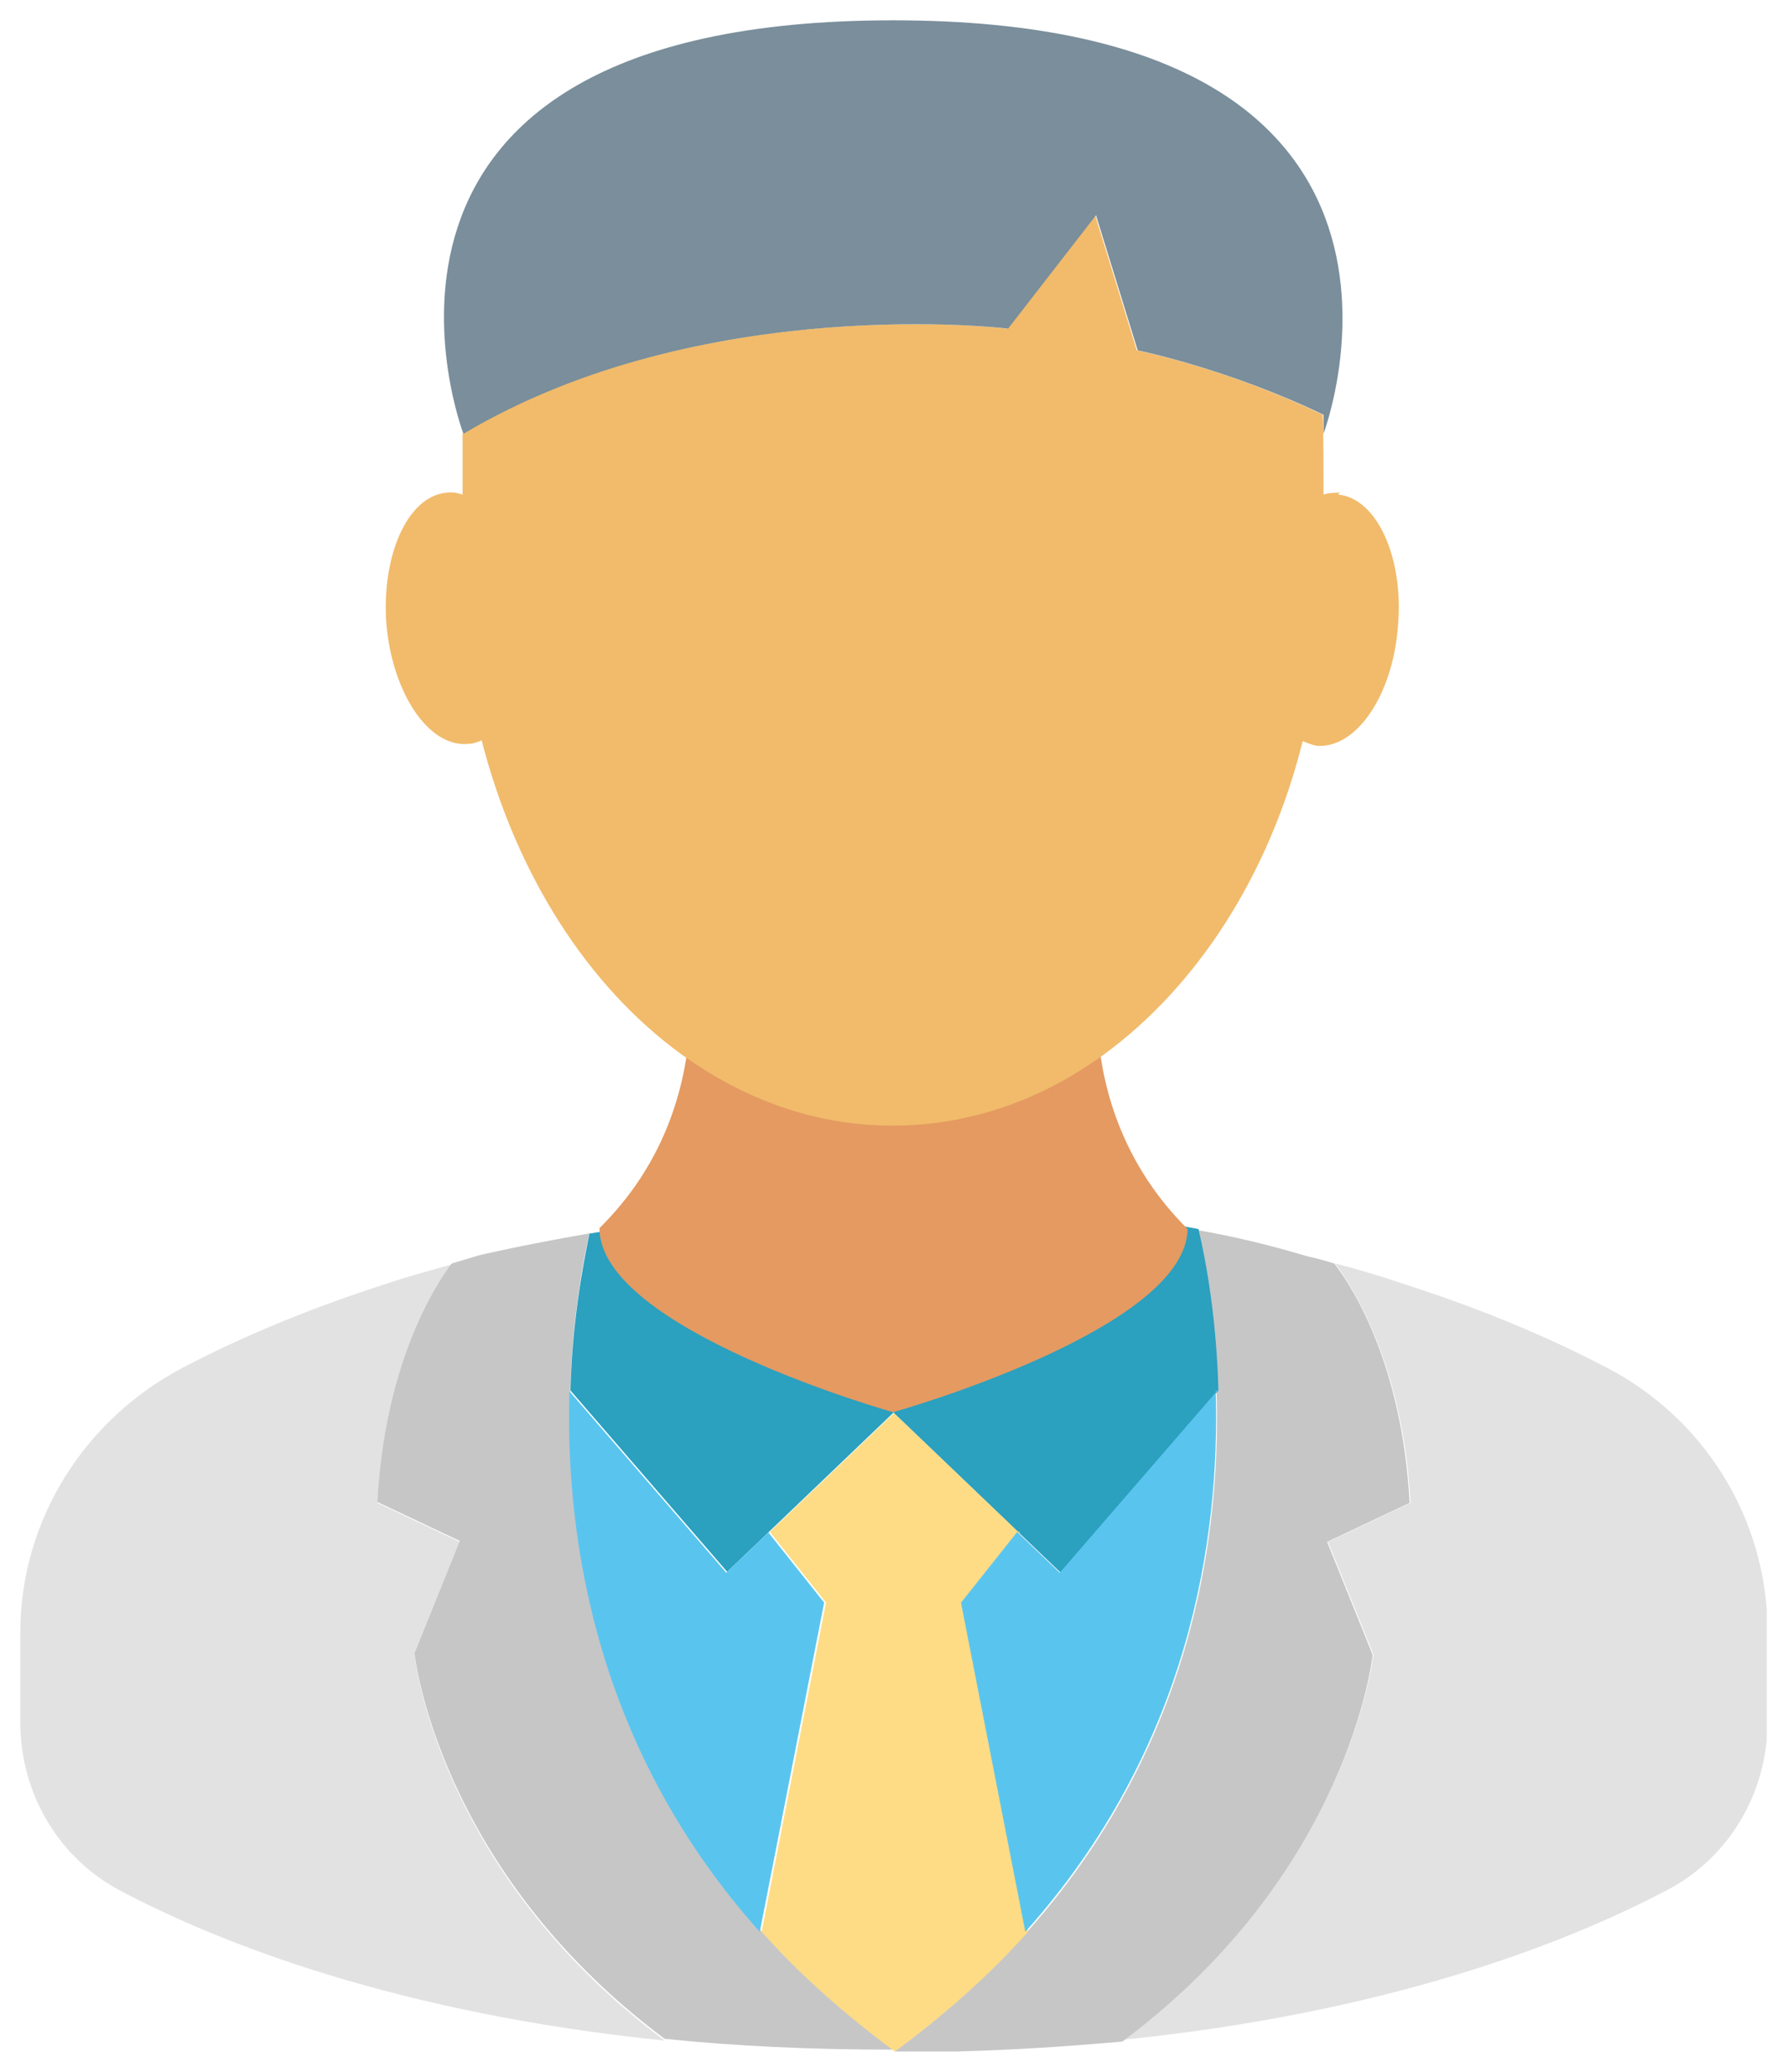
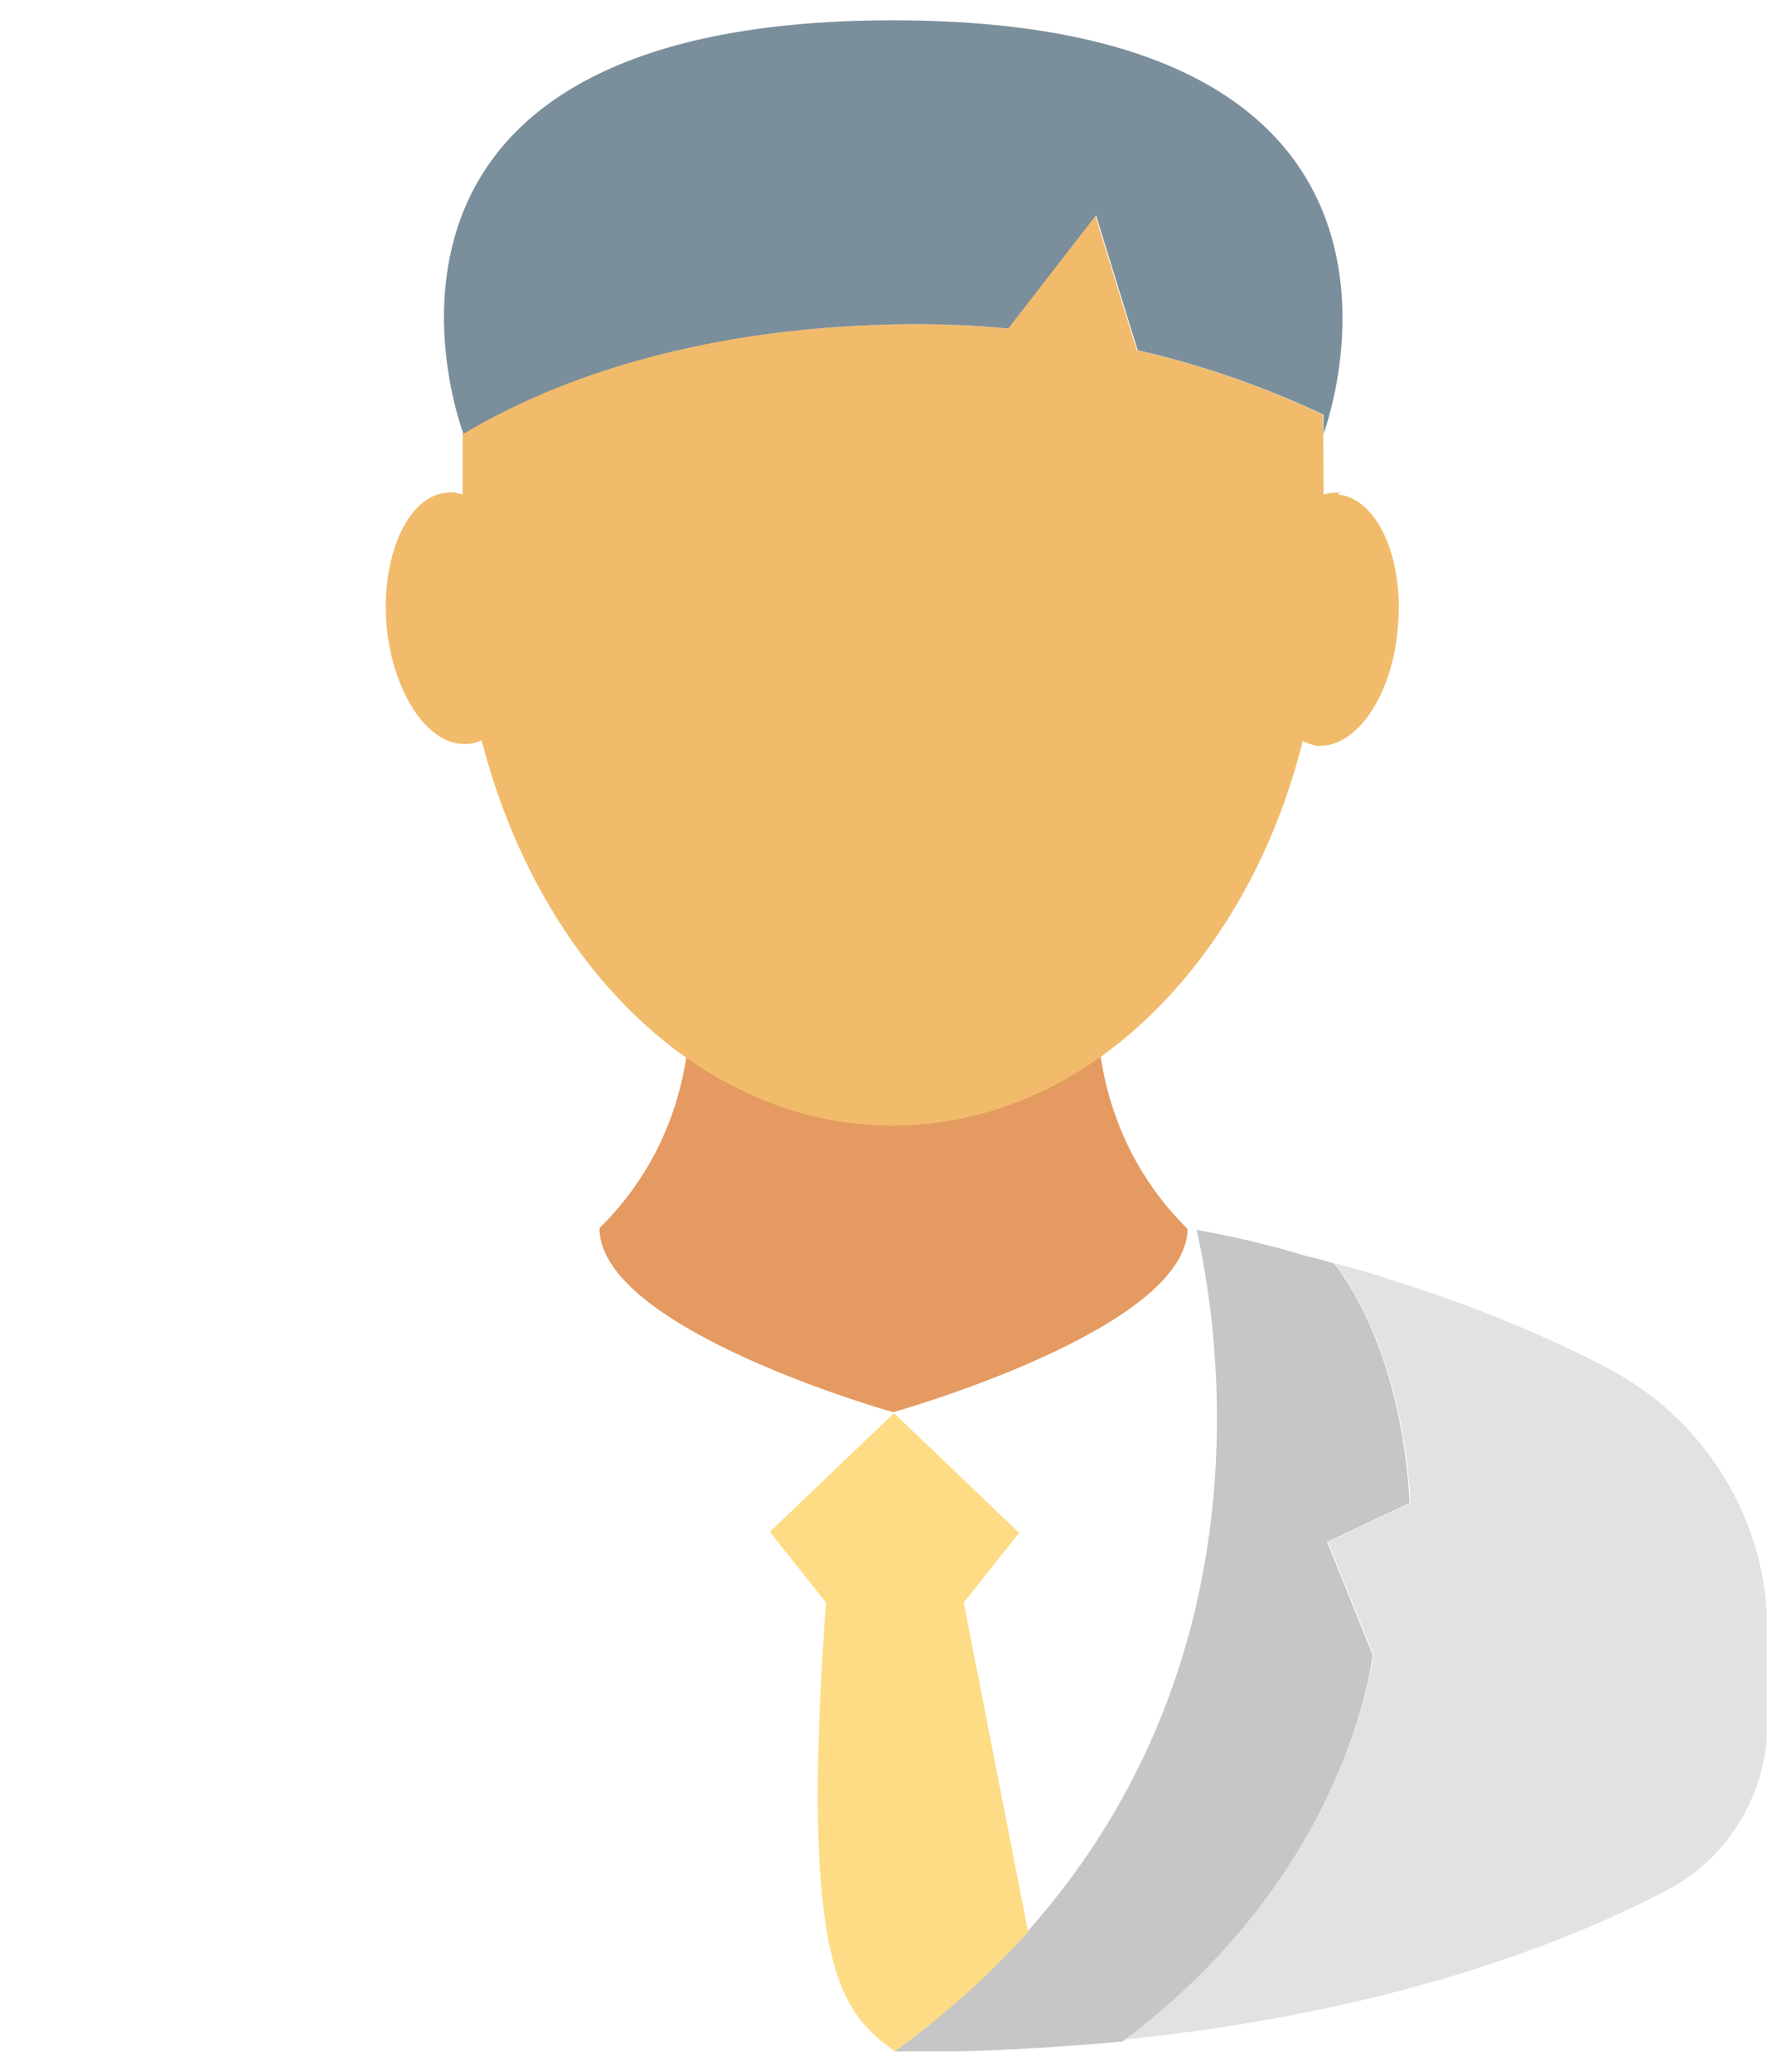
<svg xmlns="http://www.w3.org/2000/svg" width="44" height="51" viewBox="0 0 44 51" fill="none">
  <g clip-path="url(#clip0_1666_12115)">
-     <path d="M10.207 40.723L11.322 37.955L9.292 36.995C9.47 33.647 10.653 31.75 11.122 31.125C10.586 31.281 10.051 31.415 9.537 31.594C7.797 32.152 6.123 32.821 4.539 33.647C2.084 34.92 0.5 37.42 0.5 40.188V42.397C0.5 44.138 1.437 45.745 2.977 46.549C5.431 47.844 9.805 49.562 16.366 50.232C10.765 46.058 10.207 40.745 10.207 40.745V40.723Z" fill="#E2E2E2" />
-     <path d="M14.49 30.366C12.817 30.656 11.79 30.902 11.79 30.902C11.567 30.969 11.344 31.036 11.121 31.103C10.652 31.728 9.47 33.647 9.291 36.973L11.322 37.933L10.206 40.701C10.206 40.701 10.764 46.013 16.365 50.188C18.083 50.366 19.957 50.455 22.01 50.455C12.549 43.58 13.799 33.558 14.513 30.344L14.49 30.366Z" fill="#C6C6C6" />
    <path d="M39.483 33.626C37.899 32.8 36.203 32.13 34.462 31.572C33.927 31.394 33.413 31.237 32.878 31.104C33.324 31.706 34.551 33.626 34.73 36.996L32.699 37.956L33.815 40.724C33.815 40.724 33.257 46.037 27.656 50.211C34.217 49.541 38.59 47.822 41.045 46.528C42.585 45.724 43.522 44.117 43.522 42.376V40.166C43.522 37.398 41.96 34.876 39.483 33.626Z" fill="#E2E2E2" />
    <path d="M33.793 40.724L32.677 37.956L34.708 36.996C34.529 33.626 33.324 31.706 32.855 31.103C32.632 31.036 32.409 30.969 32.186 30.925C31.293 30.657 30.378 30.434 29.464 30.277C30.155 33.358 31.561 43.559 21.988 50.523C24.019 50.523 25.893 50.411 27.634 50.255C33.235 46.081 33.793 40.768 33.793 40.768V40.724Z" fill="#C6C6C6" />
-     <path d="M22.011 34.785L26.117 38.714L30 34.227C29.955 32.509 29.71 31.102 29.509 30.254C23.752 29.16 17.838 29.808 14.514 30.366C14.335 31.236 14.09 32.575 14.045 34.227L17.905 38.692L22.011 34.763V34.785Z" fill="#2BA0BF" />
-     <path d="M18.931 37.71L17.882 38.714L14.022 34.25C13.91 37.911 14.691 43.067 18.708 47.554L20.292 39.451L18.909 37.71H18.931Z" fill="#59C5EF" />
-     <path d="M25.069 37.709L22.012 34.785L18.955 37.709L20.338 39.45L18.754 47.553C19.669 48.58 20.762 49.562 22.034 50.499C23.306 49.562 24.399 48.58 25.314 47.553L23.73 39.45L25.113 37.709H25.069Z" fill="#FDDC85" />
-     <path d="M29.977 34.228L26.094 38.715L25.046 37.711L23.662 39.452L25.246 47.554C29.285 43.045 30.044 37.889 29.933 34.228H29.977Z" fill="#59C5EF" />
+     <path d="M25.069 37.709L22.012 34.785L18.955 37.709L20.338 39.45C19.669 48.58 20.762 49.562 22.034 50.499C23.306 49.562 24.399 48.58 25.314 47.553L23.73 39.45L25.113 37.709H25.069Z" fill="#FDDC85" />
    <path d="M29.242 30.254C26.118 27.151 27.167 23.044 27.189 22.933C25.649 24.049 23.886 24.674 22.012 24.674C20.138 24.674 18.352 24.026 16.813 22.91C16.813 22.91 17.928 27.107 14.76 30.232C14.76 32.732 21.99 34.763 21.99 34.763C21.99 34.763 29.242 32.732 29.242 30.232V30.254Z" fill="#E49A61" />
    <path d="M32.99 12.129C32.856 12.129 32.723 12.129 32.589 12.174C32.589 11.772 32.589 10.589 32.566 10.21C30.223 9.071 27.992 8.625 27.992 8.625L26.965 5.299L24.801 8.089C24.801 8.089 17.281 7.174 11.39 10.678C11.39 10.924 11.39 11.928 11.39 12.174C11.256 12.129 11.122 12.107 10.988 12.129C10.029 12.219 9.382 13.692 9.516 15.388C9.672 17.084 10.564 18.401 11.524 18.312C11.635 18.312 11.769 18.268 11.859 18.223C12.707 21.526 14.469 24.272 16.768 25.946C18.308 27.062 20.07 27.709 21.967 27.709C23.864 27.709 25.627 27.084 27.166 25.968C29.465 24.294 31.25 21.549 32.075 18.245C32.187 18.29 32.299 18.334 32.41 18.357C33.37 18.446 34.285 17.151 34.419 15.433C34.575 13.736 33.905 12.263 32.946 12.174L32.99 12.129Z" fill="#F1BB6B" />
    <path d="M21.988 0.5C7.506 0.5 11.411 10.679 11.411 10.679C17.302 7.174 24.822 8.089 24.822 8.089L26.986 5.299L28.013 8.625C28.013 8.625 30.222 9.071 32.587 10.21V10.679C32.587 10.679 36.448 0.5 21.988 0.5Z" fill="#7A8E9B" />
  </g>
  <defs>
    <clipPath id="clip0_1666_12115">
      <rect width="43" height="50" fill="white" transform="translate(0.5 0.5)" />
    </clipPath>
  </defs>
</svg>